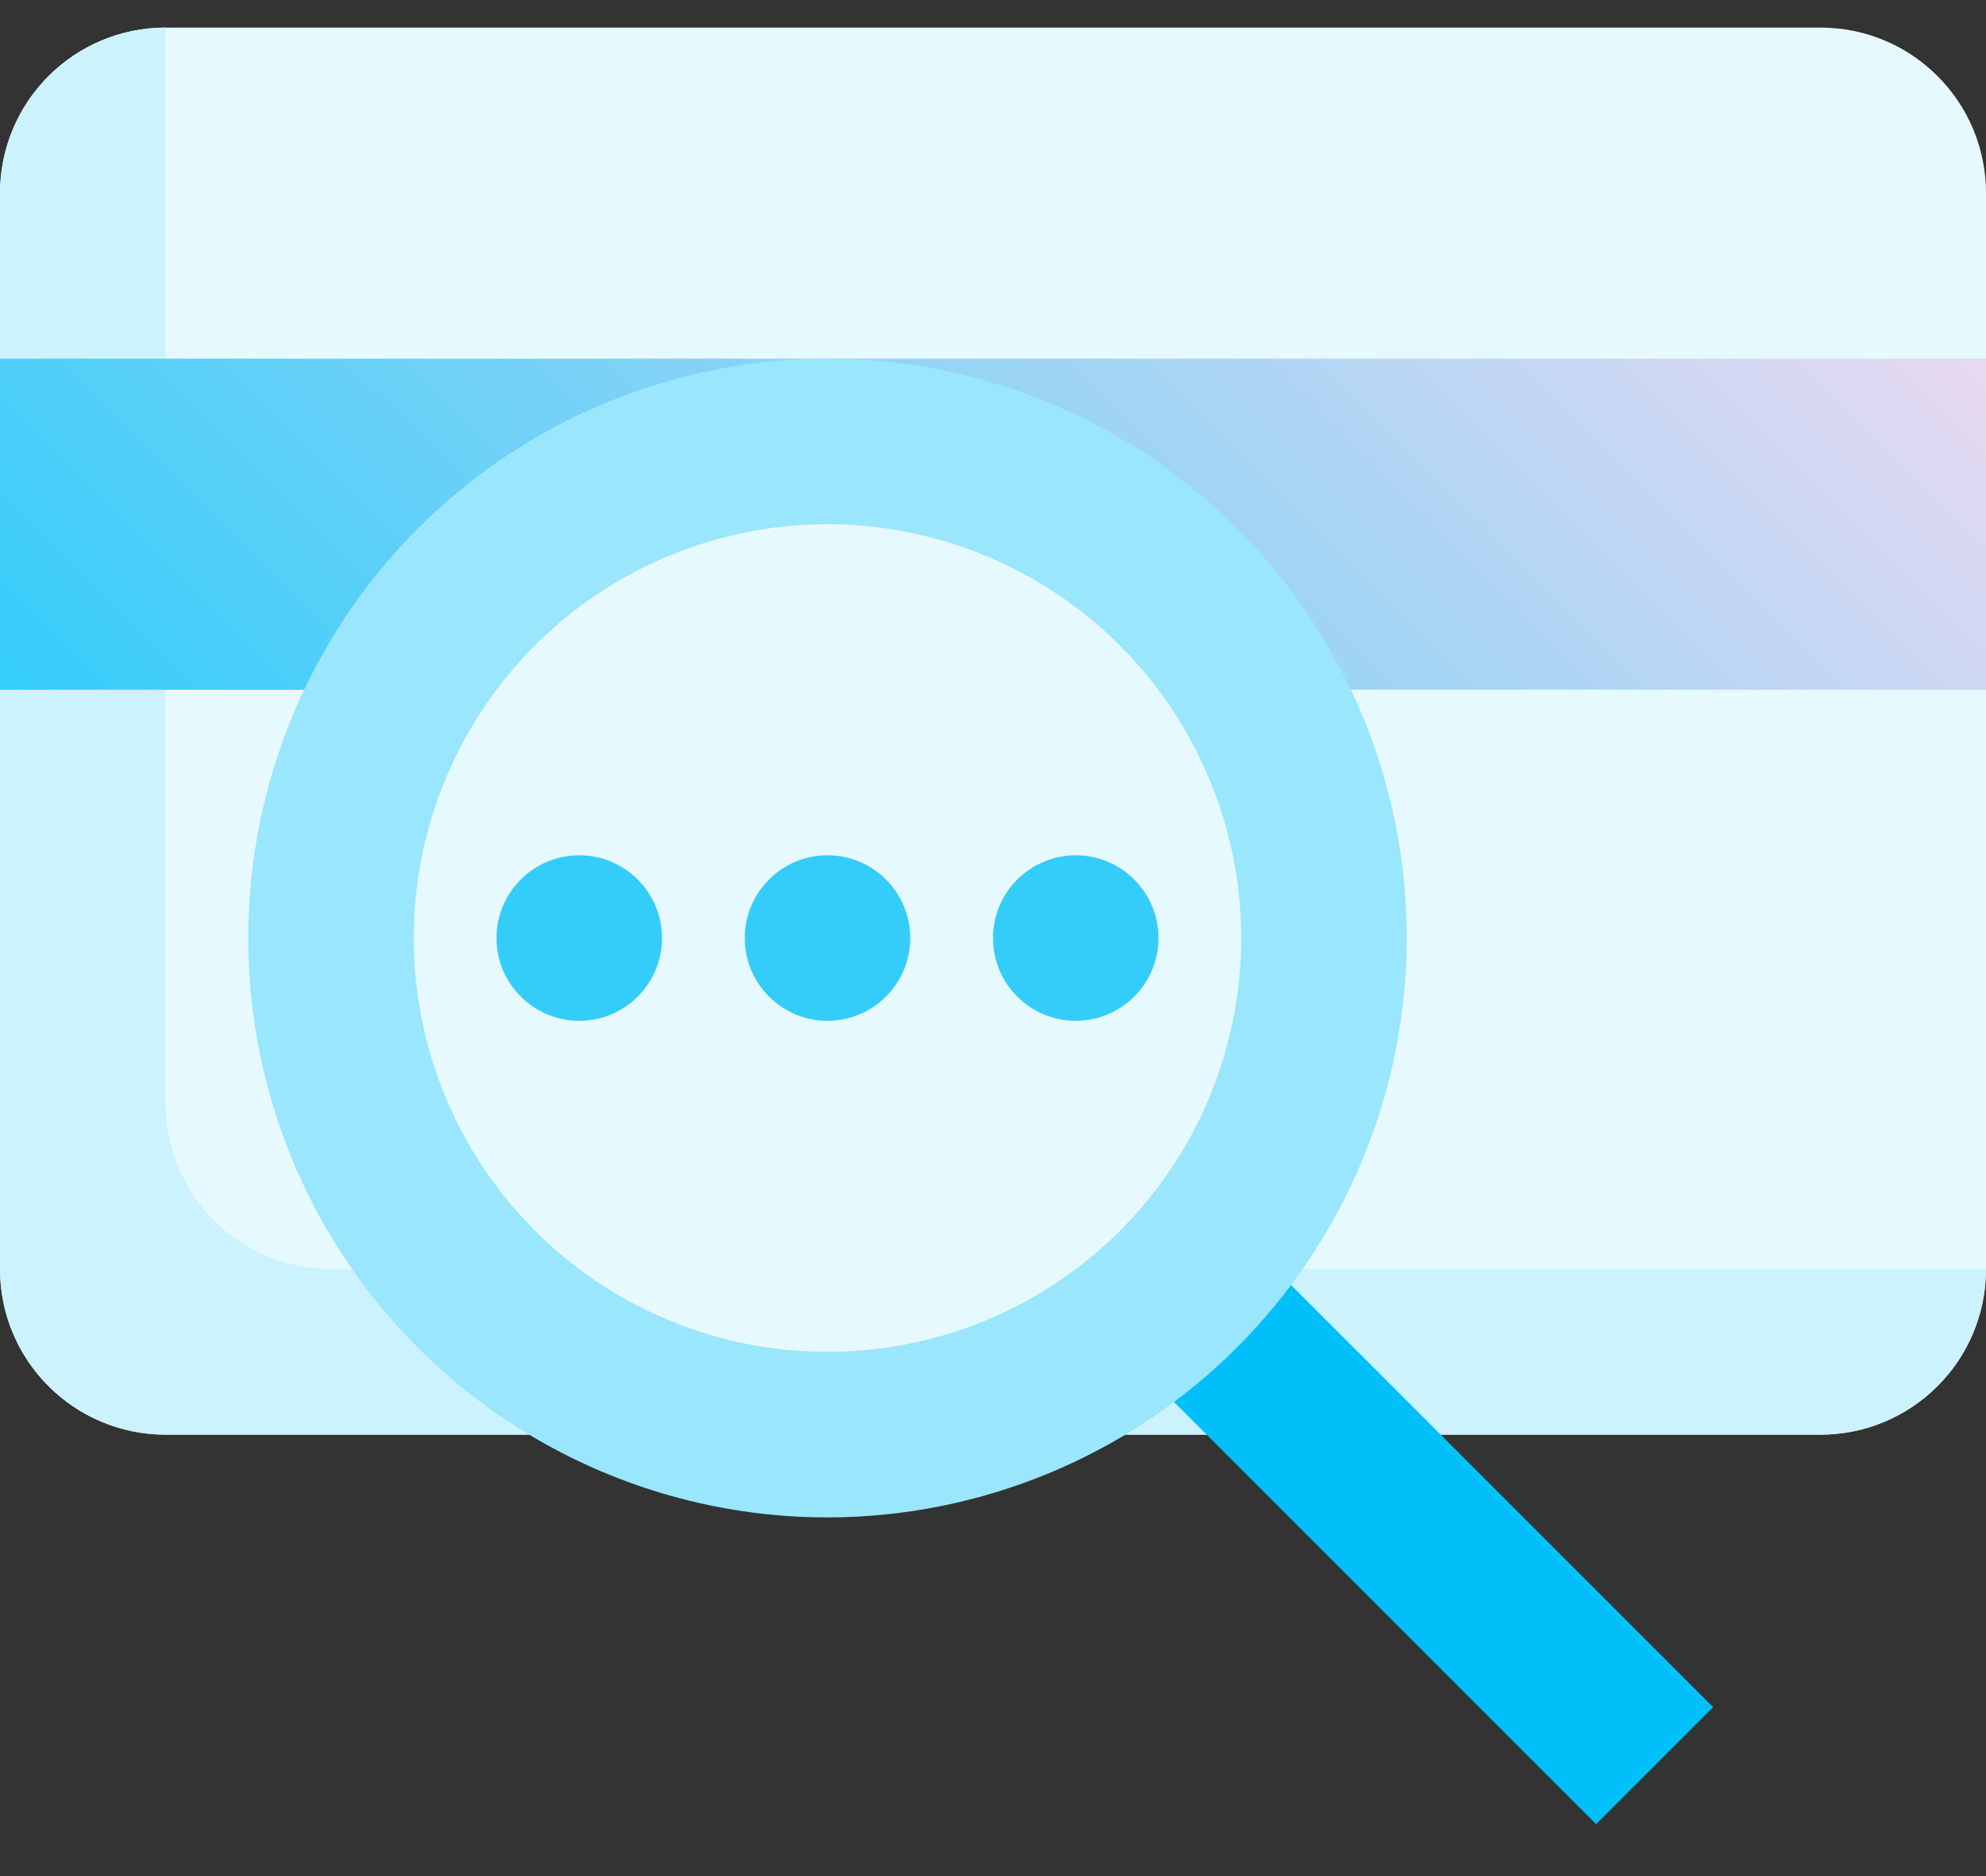
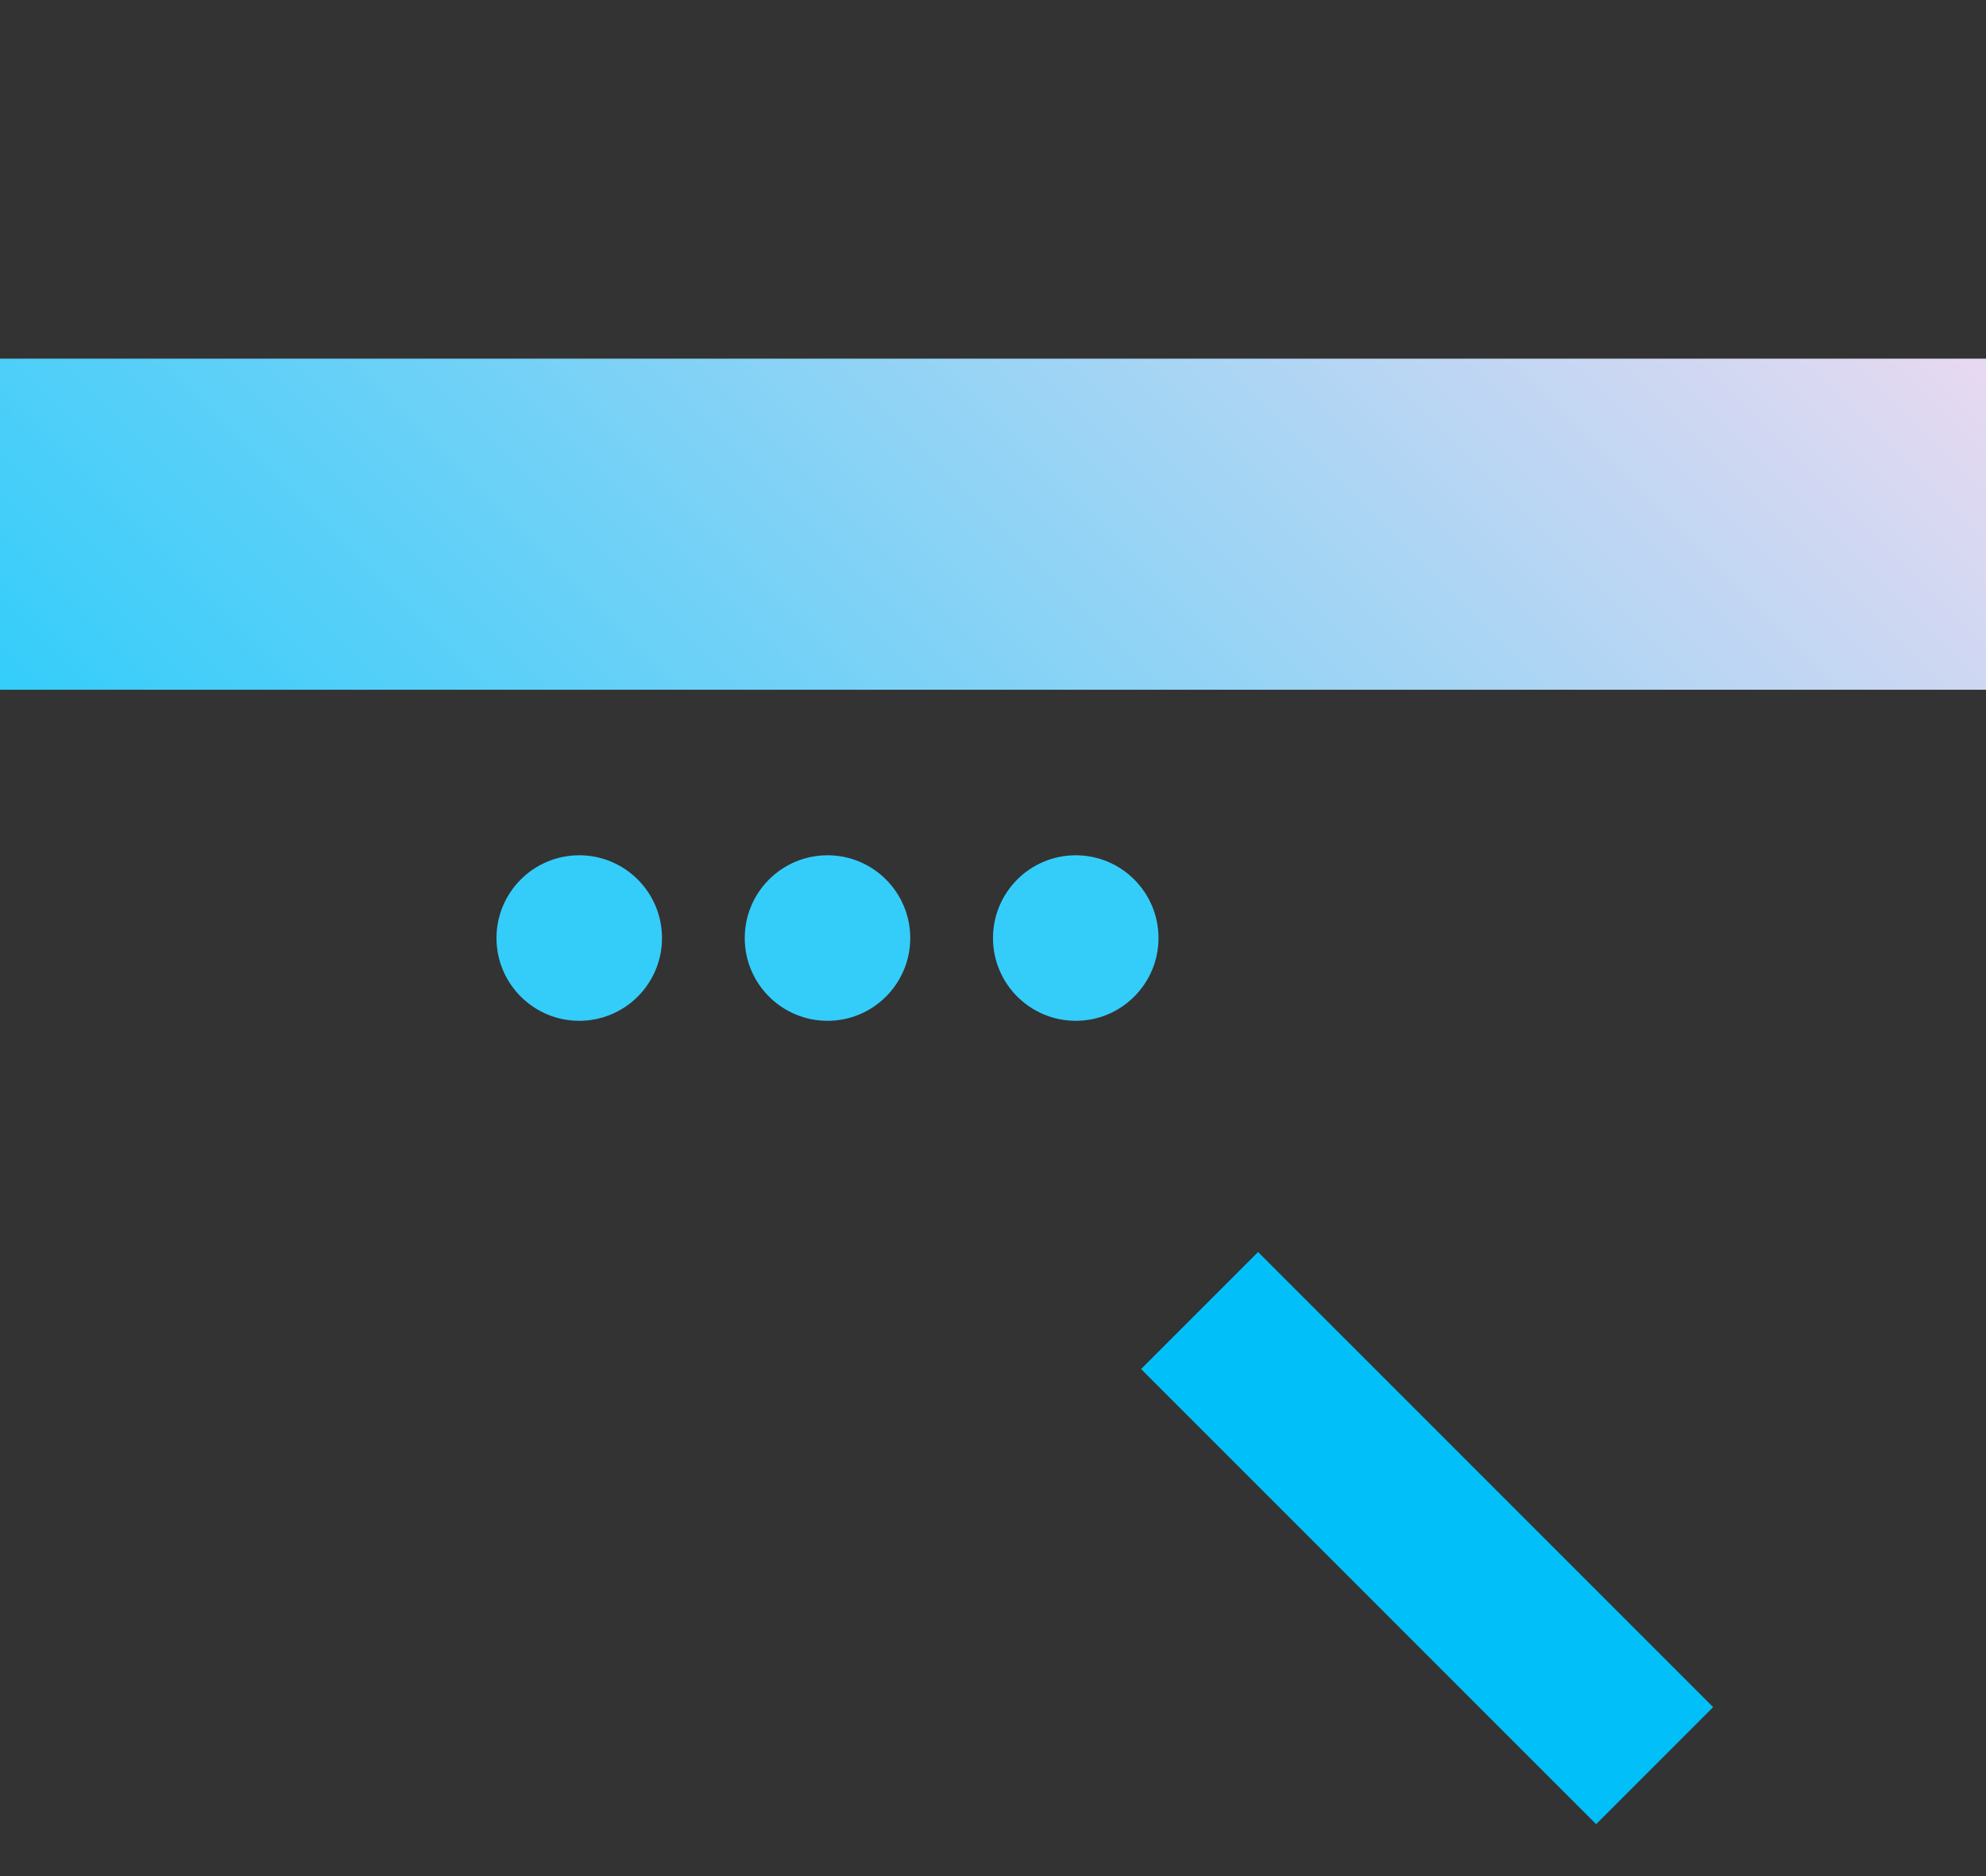
<svg xmlns="http://www.w3.org/2000/svg" width="36" height="34" viewBox="0 0 36 34" fill="none">
  <rect x="0" y="0" width="36" height="34" fill="#333333" stroke="none" />
-   <path d="M33 0.5H3C1.343 0.5 0 1.843 0 3.5V23C0 24.657 1.343 26 3 26H33C34.657 26 36 24.657 36 23V3.5C36 1.843 34.657 0.5 33 0.5Z" fill="#E6F9FE" />
-   <path d="M3 20V0.5C2.205 0.501 1.442 0.817 0.88 1.38C0.317 1.942 0.001 2.705 0 3.5L0 23C0.001 23.795 0.317 24.558 0.88 25.12C1.442 25.683 2.205 25.999 3 26H33C33.795 25.999 34.558 25.683 35.12 25.12C35.683 24.558 35.999 23.795 36 23H6C5.205 22.999 4.442 22.683 3.88 22.12C3.317 21.558 3.001 20.795 3 20Z" fill="#CCF2FE" />
-   <path d="M0 6.5H36V12.5H0V6.5Z" fill="url(#paint0_linear_118_153)" />
+   <path d="M0 6.5H36V12.5H0Z" fill="url(#paint0_linear_118_153)" />
  <path d="M20.684 24.811L22.805 22.69L31.054 30.938L28.933 33.059L20.684 24.811Z" fill="#01C0F9" />
-   <path d="M15 26C19.971 26 24 21.971 24 17C24 12.029 19.971 8 15 8C10.029 8 6 12.029 6 17C6 21.971 10.029 26 15 26Z" fill="#E6F9FE" />
-   <path d="M15 27.5C12.923 27.5 10.893 26.884 9.167 25.73C7.44 24.577 6.094 22.937 5.299 21.018C4.505 19.1 4.297 16.988 4.702 14.952C5.107 12.915 6.107 11.044 7.575 9.575C9.044 8.107 10.915 7.107 12.952 6.702C14.988 6.297 17.1 6.505 19.018 7.299C20.937 8.094 22.577 9.44 23.73 11.166C24.884 12.893 25.5 14.923 25.5 17C25.497 19.784 24.39 22.453 22.421 24.421C20.453 26.39 17.784 27.497 15 27.5ZM15 9.5C13.517 9.5 12.067 9.94 10.833 10.764C9.6 11.588 8.639 12.759 8.071 14.13C7.503 15.5 7.355 17.008 7.644 18.463C7.934 19.918 8.648 21.254 9.697 22.303C10.746 23.352 12.082 24.067 13.537 24.356C14.992 24.645 16.5 24.497 17.87 23.929C19.241 23.361 20.412 22.4 21.236 21.167C22.06 19.933 22.5 18.483 22.5 17C22.498 15.012 21.707 13.105 20.301 11.699C18.895 10.293 16.988 9.502 15 9.5Z" fill="#99E6FD" />
  <path d="M15 18.5C15.828 18.5 16.5 17.828 16.5 17C16.5 16.172 15.828 15.5 15 15.5C14.172 15.5 13.5 16.172 13.5 17C13.5 17.828 14.172 18.5 15 18.5Z" fill="#34CDFA" />
  <path d="M19.5 18.5C20.328 18.5 21 17.828 21 17C21 16.172 20.328 15.5 19.5 15.5C18.672 15.5 18 16.172 18 17C18 17.828 18.672 18.5 19.5 18.5Z" fill="#34CDFA" />
  <path d="M10.5 18.5C11.328 18.5 12 17.828 12 17C12 16.172 11.328 15.5 10.5 15.5C9.672 15.5 9 16.172 9 17C9 17.828 9.672 18.5 10.5 18.5Z" fill="#34CDFA" />
  <defs>
    <linearGradient id="paint0_linear_118_153" x1="7.5" y1="20" x2="28.5" y2="-1" gradientUnits="userSpaceOnUse">
      <stop stop-color="#34CDFA" />
      <stop offset="1" stop-color="#E8D9F1" />
    </linearGradient>
  </defs>
</svg>